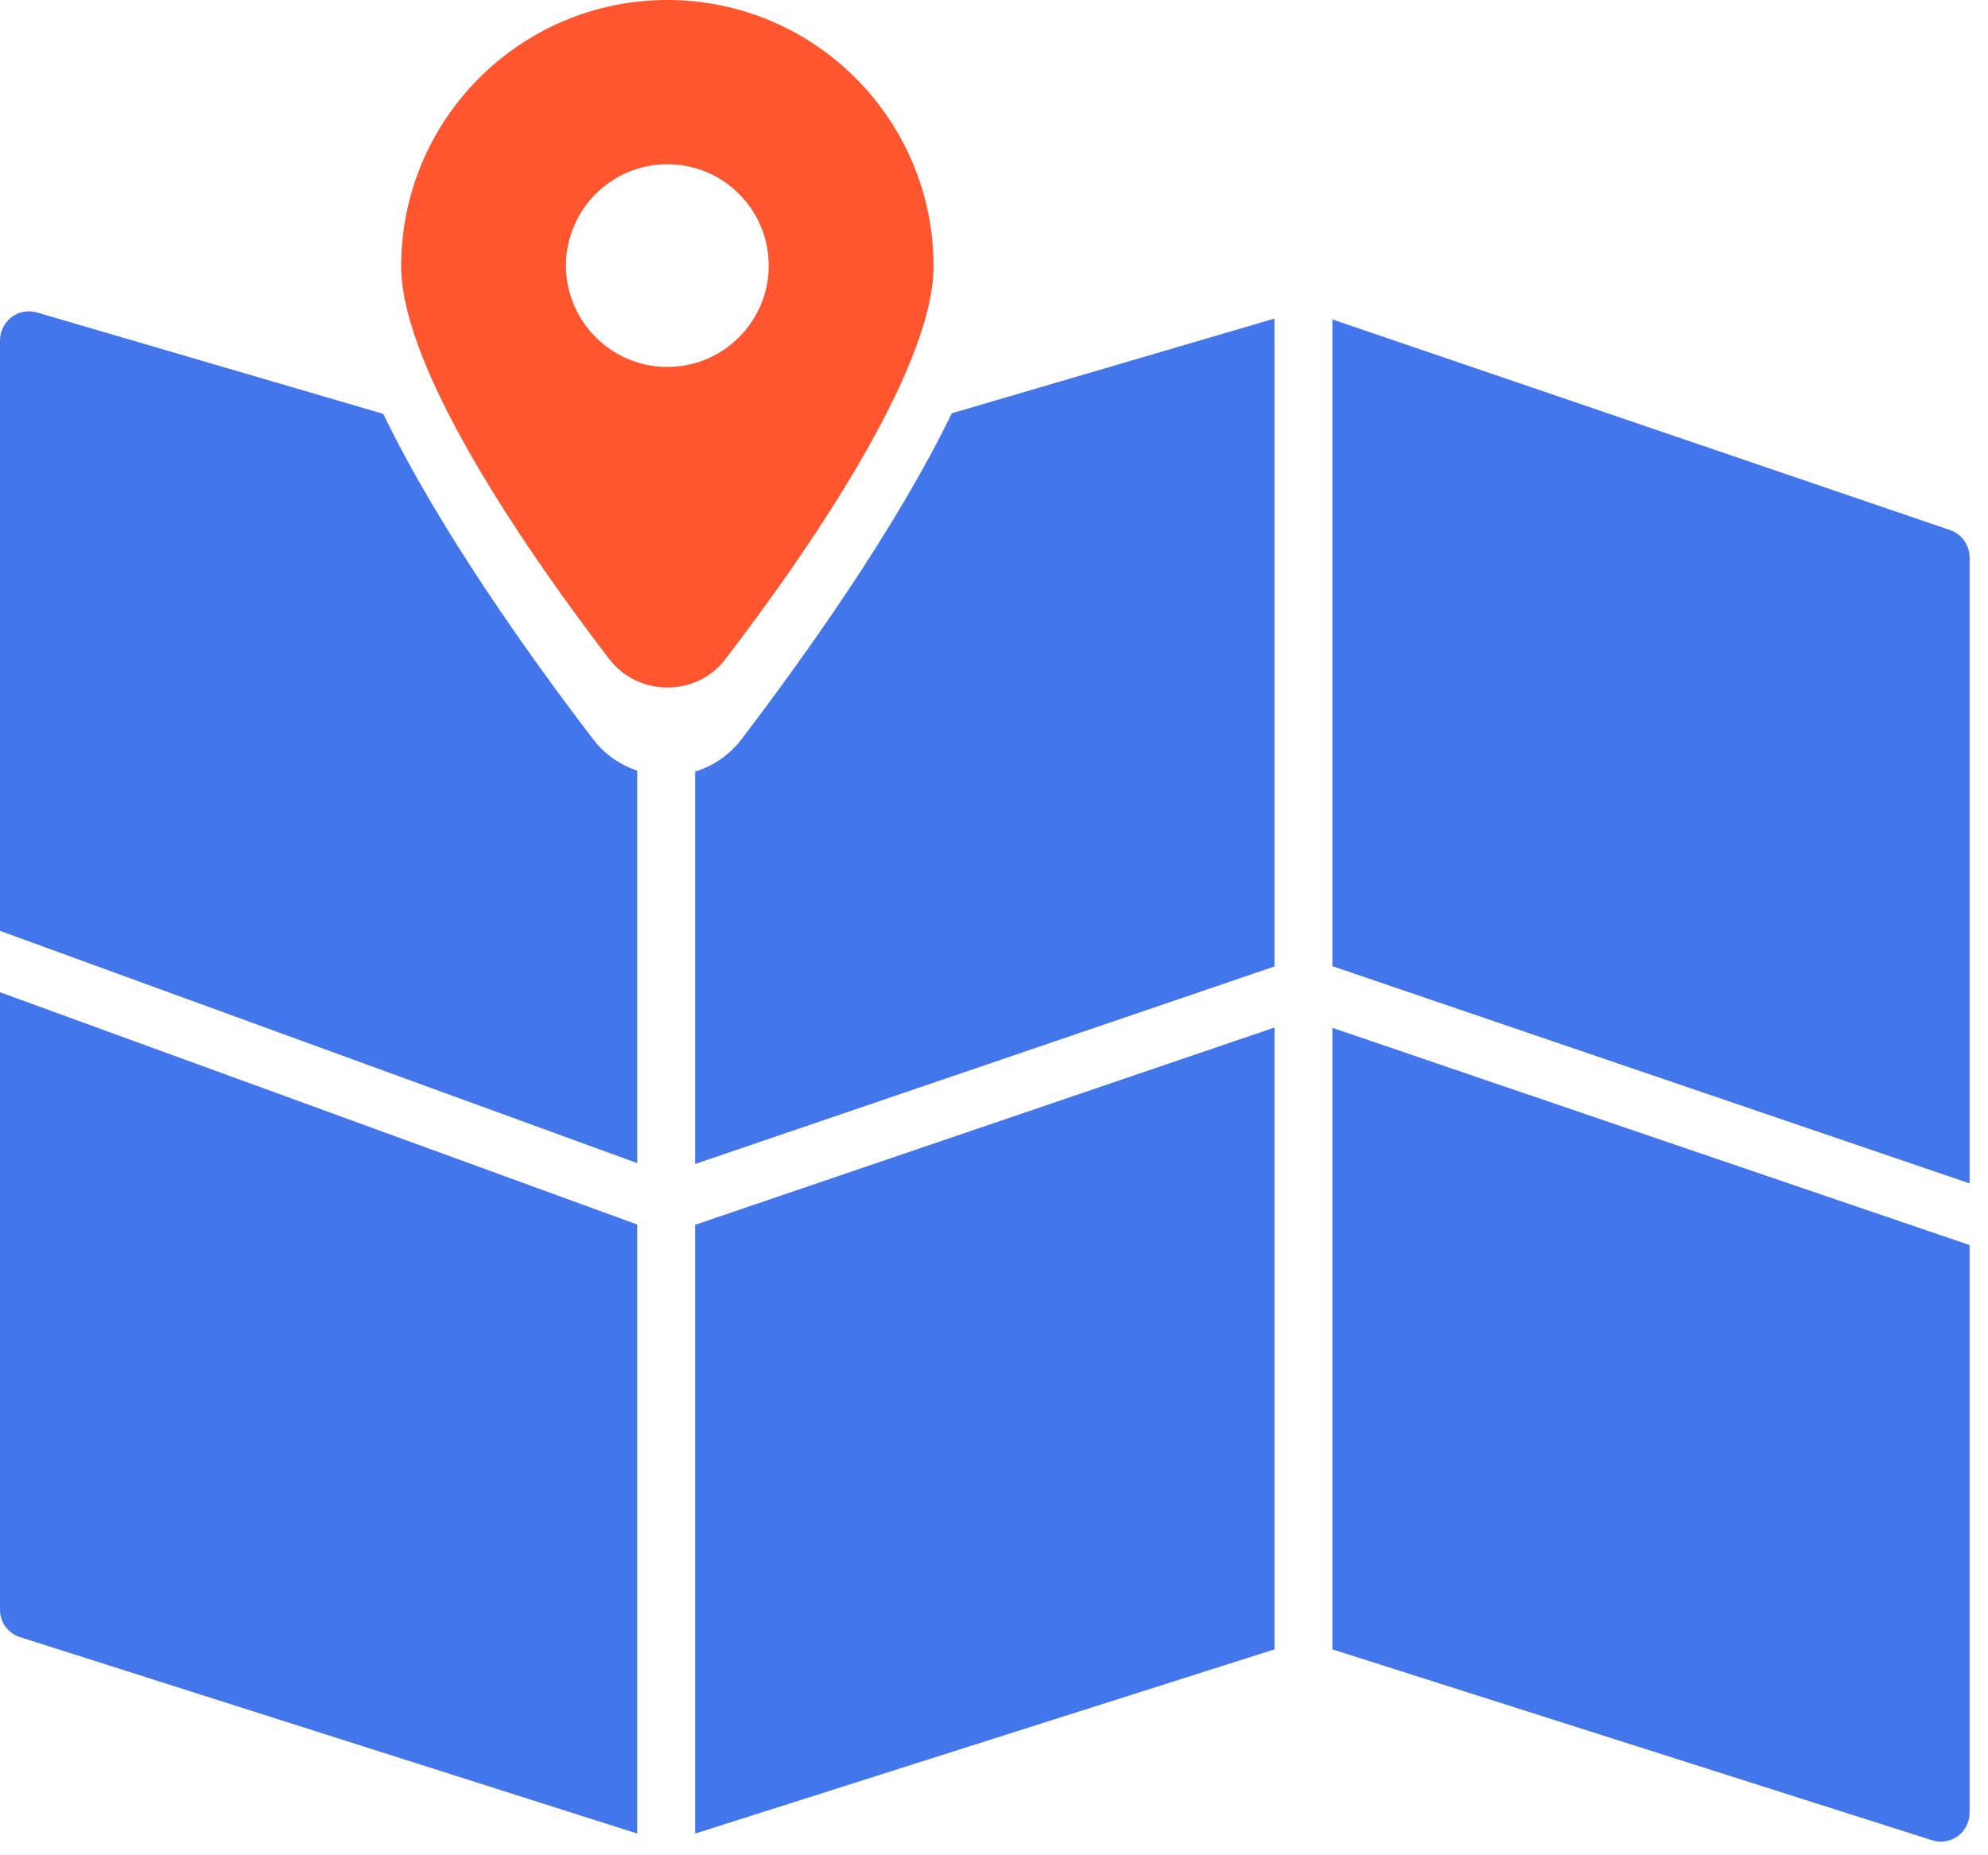
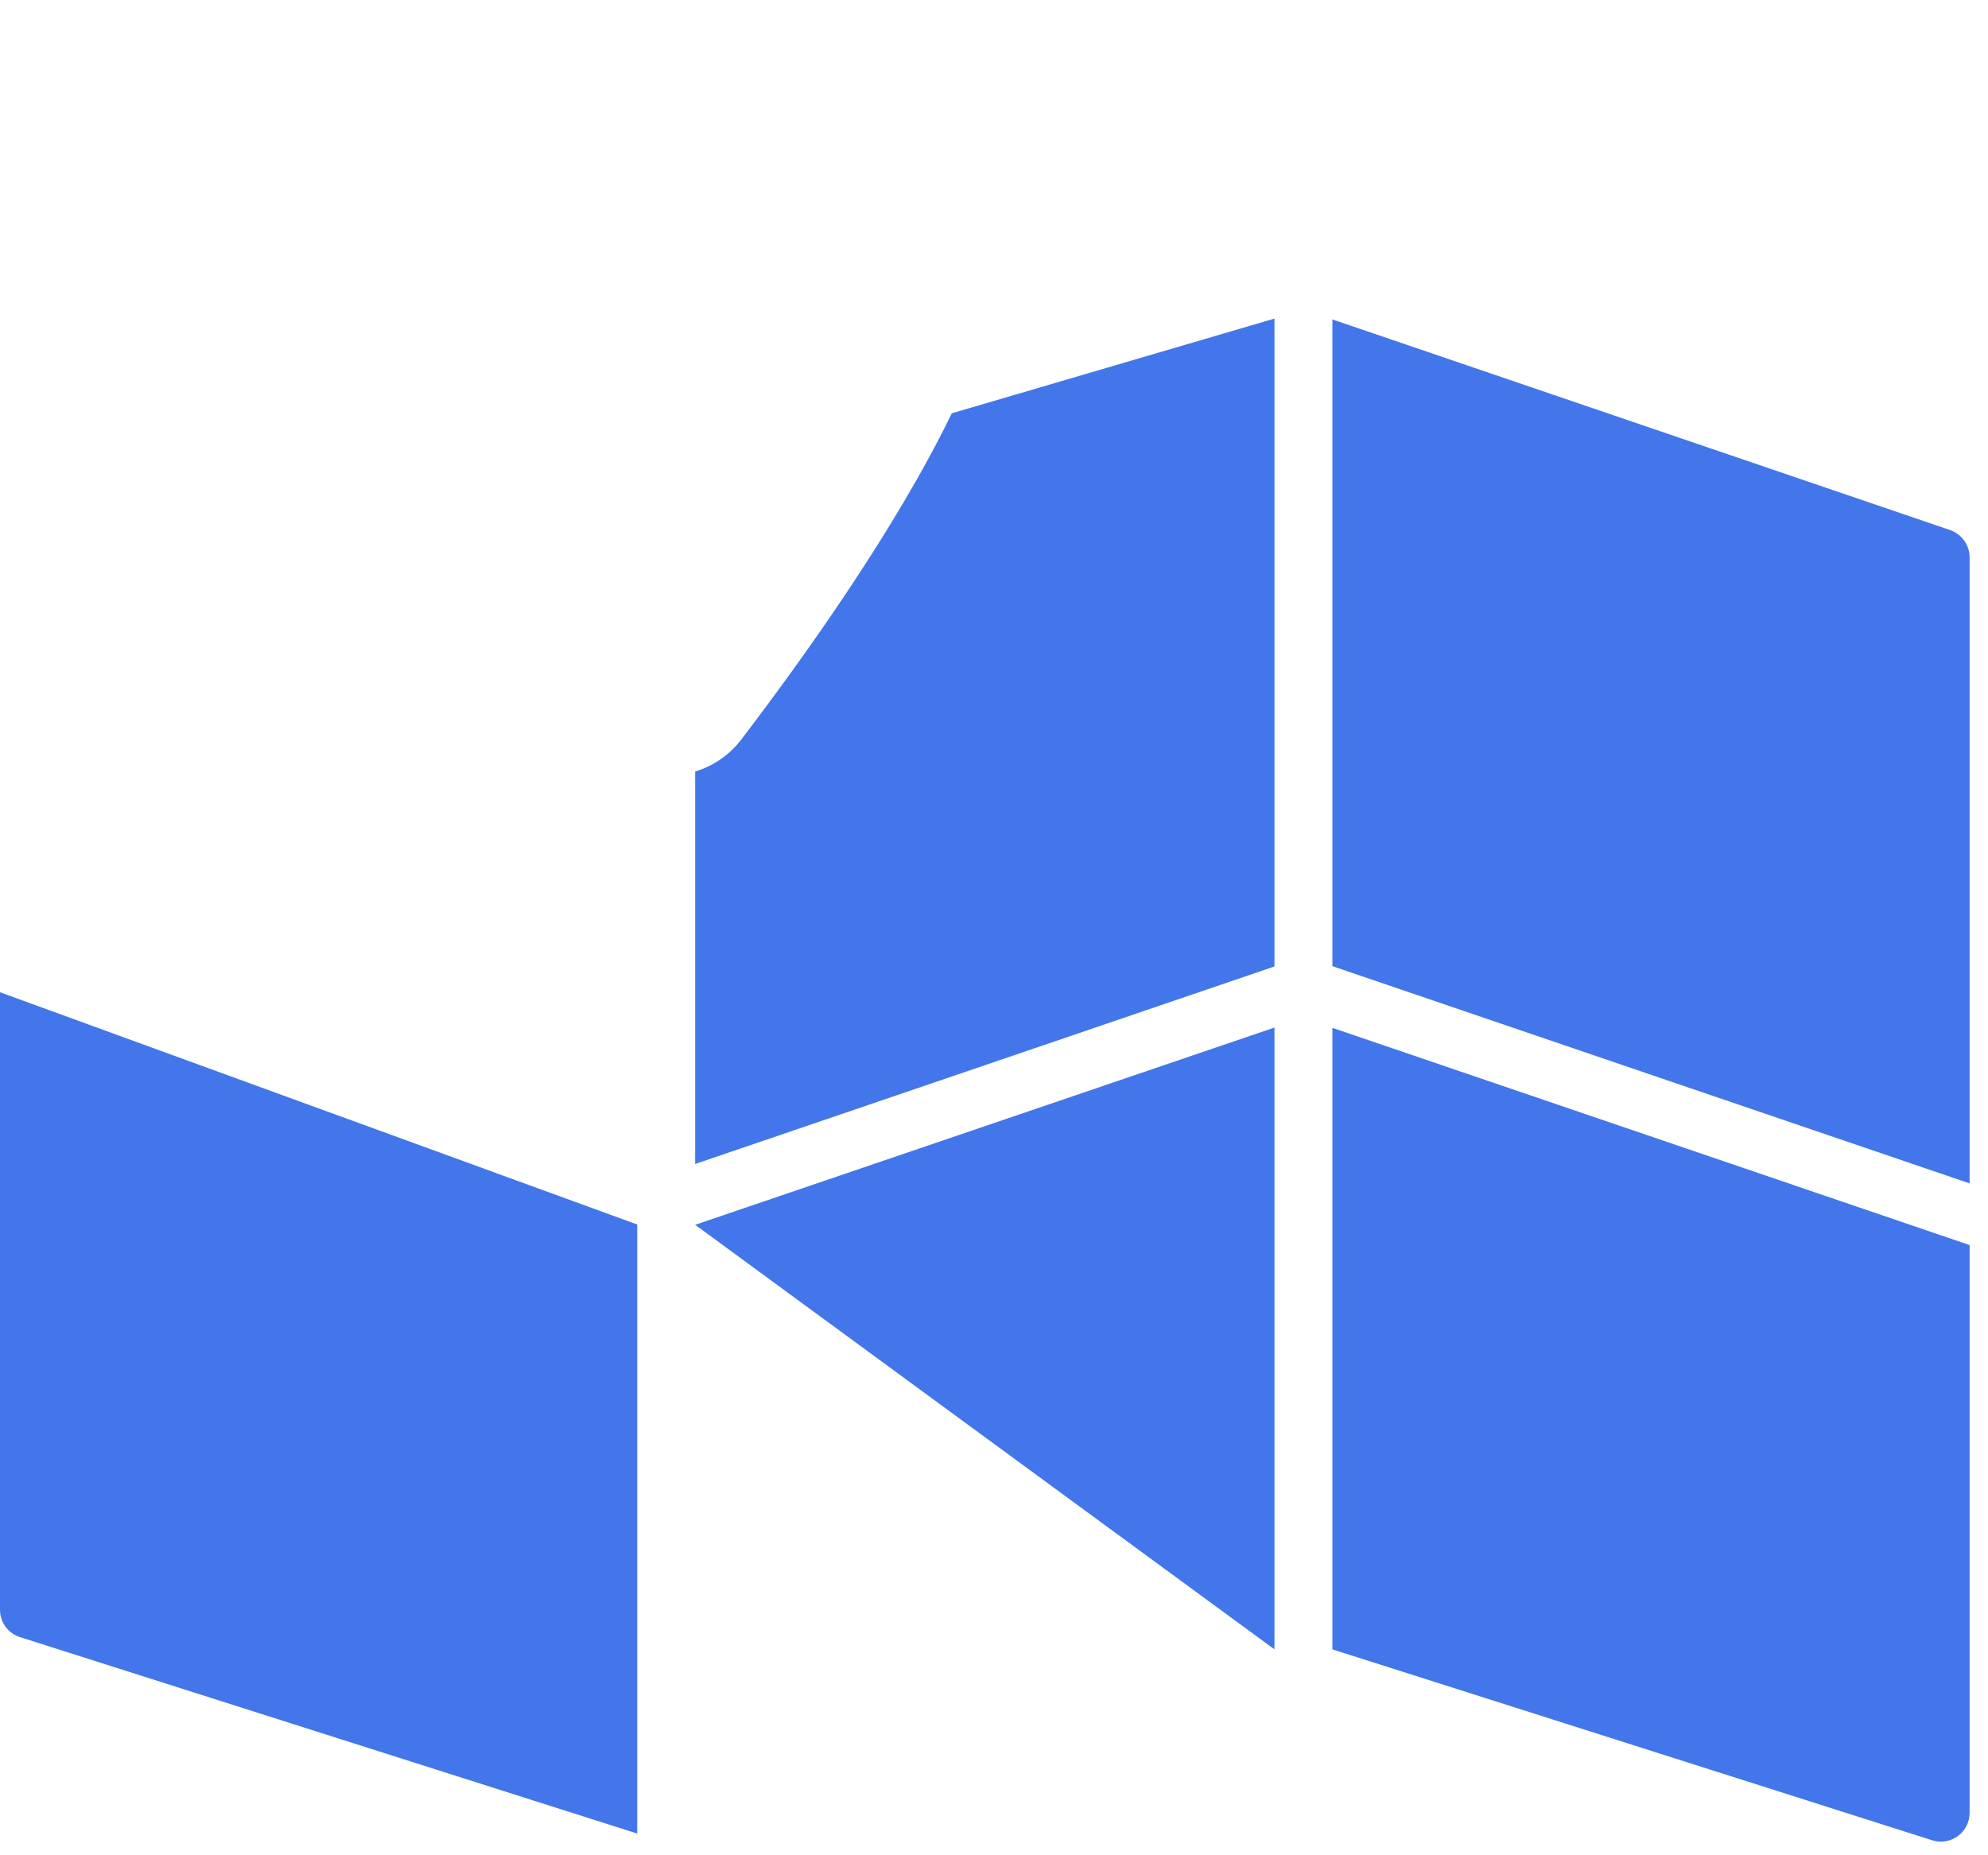
<svg xmlns="http://www.w3.org/2000/svg" width="60" height="56" viewBox="0 0 60 56" fill="none">
-   <path d="M38.465 31.016L20.981 36.97V55.345L38.465 49.785V31.016Z" fill="#4376EA" />
+   <path d="M38.465 31.016L20.981 36.97L38.465 49.785V31.016Z" fill="#4376EA" />
  <path d="M58.851 15.998L40.213 9.642V29.163L59.445 35.72V16.828C59.445 16.452 59.209 16.12 58.851 15.998Z" fill="#4376EA" />
  <path d="M19.232 36.961L0 29.95V48.588C0 48.972 0.245 49.304 0.612 49.418L19.232 55.345V36.961Z" fill="#4376EA" />
  <path d="M40.213 49.785L58.309 55.546C58.396 55.572 58.483 55.59 58.571 55.59C58.755 55.59 58.938 55.529 59.087 55.424C59.314 55.258 59.445 54.996 59.445 54.716V37.582L40.213 31.025V49.785Z" fill="#4376EA" />
-   <path d="M21.907 19.879C24.25 16.82 28.175 11.207 28.175 8.034C28.175 3.602 24.574 0 20.142 0C15.709 0 12.108 3.602 12.108 8.034C12.108 11.207 16.033 16.82 18.376 19.879C18.804 20.439 19.442 20.753 20.15 20.753C20.841 20.753 21.488 20.439 21.907 19.879ZM17.082 8.016C17.082 6.329 18.454 4.957 20.142 4.957C21.829 4.957 23.201 6.329 23.201 8.016C23.201 9.704 21.829 11.076 20.142 11.076C18.454 11.076 17.082 9.704 17.082 8.016Z" fill="#FF5630" />
-   <path d="M17.912 22.327C15.998 19.827 13.253 15.98 11.566 12.492L1.119 9.433C0.848 9.354 0.568 9.406 0.35 9.572C0.131 9.739 0 10.001 0 10.272V28.097L19.232 35.108V23.262C18.716 23.087 18.253 22.773 17.912 22.327Z" fill="#4376EA" />
  <path d="M38.465 9.616L28.726 12.475C27.03 15.972 24.276 19.827 22.362 22.336C22.003 22.799 21.523 23.122 20.981 23.288V35.134L38.465 29.172V9.616Z" fill="#4376EA" />
</svg>